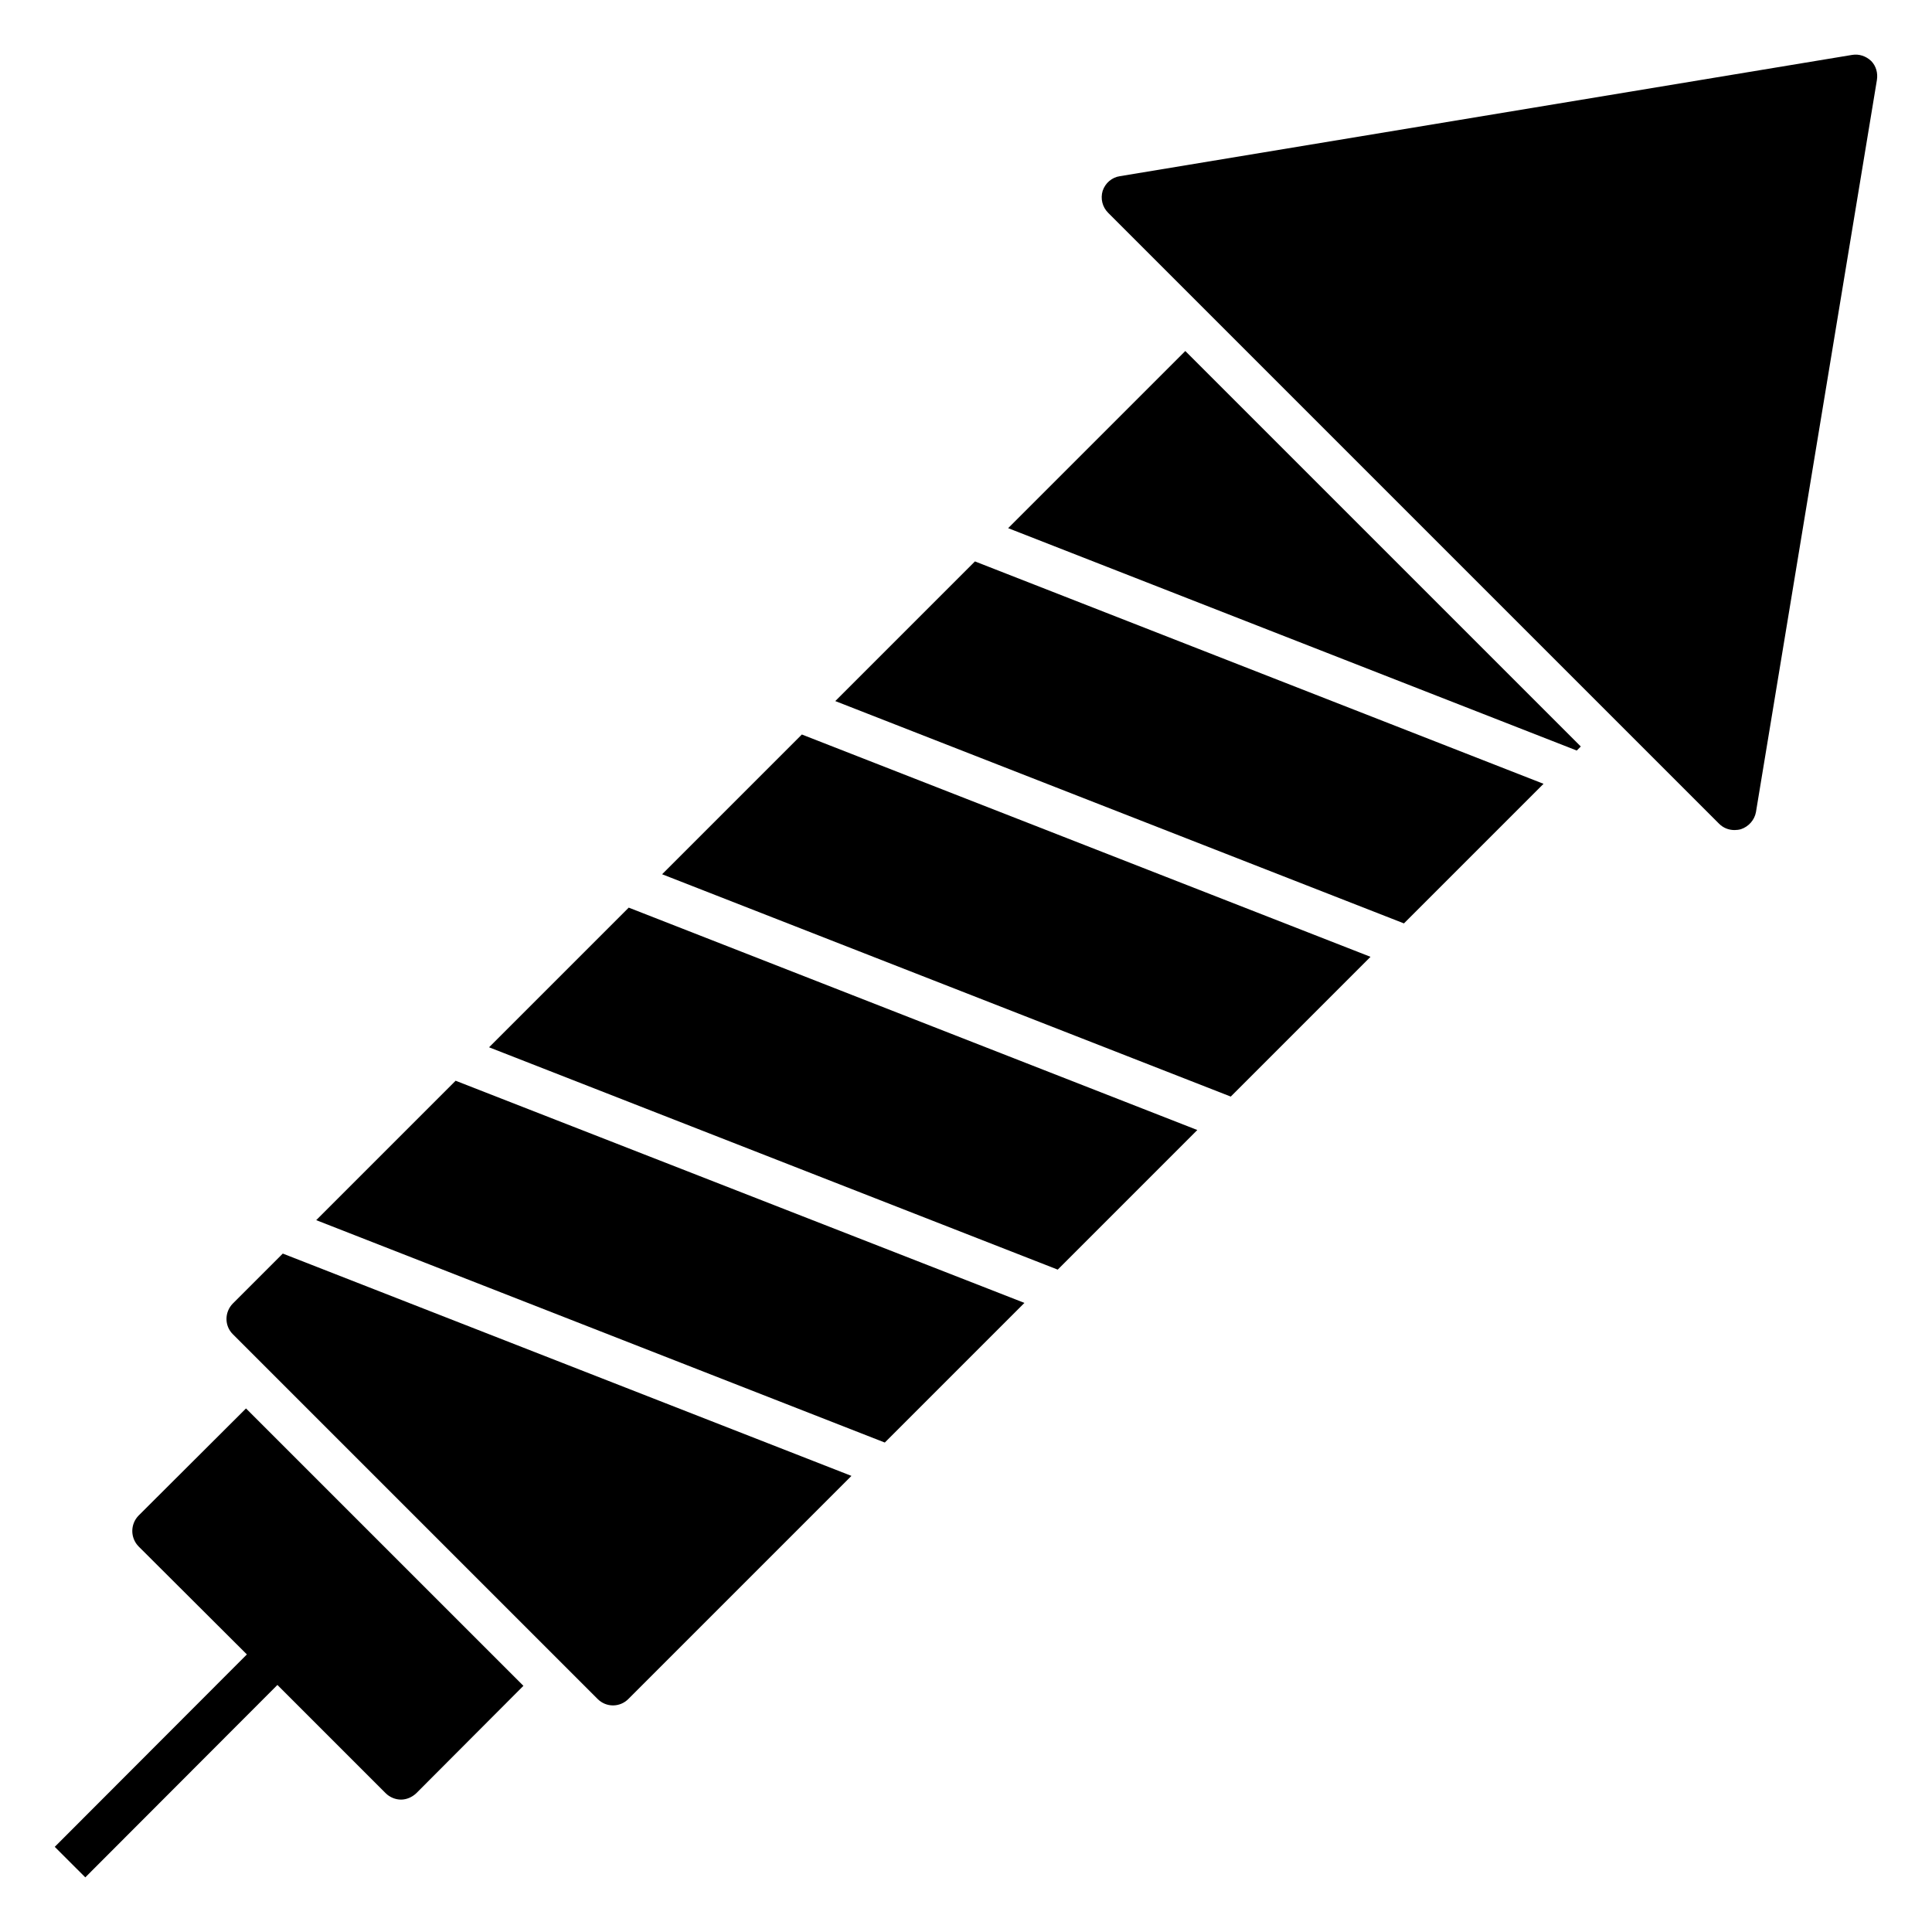
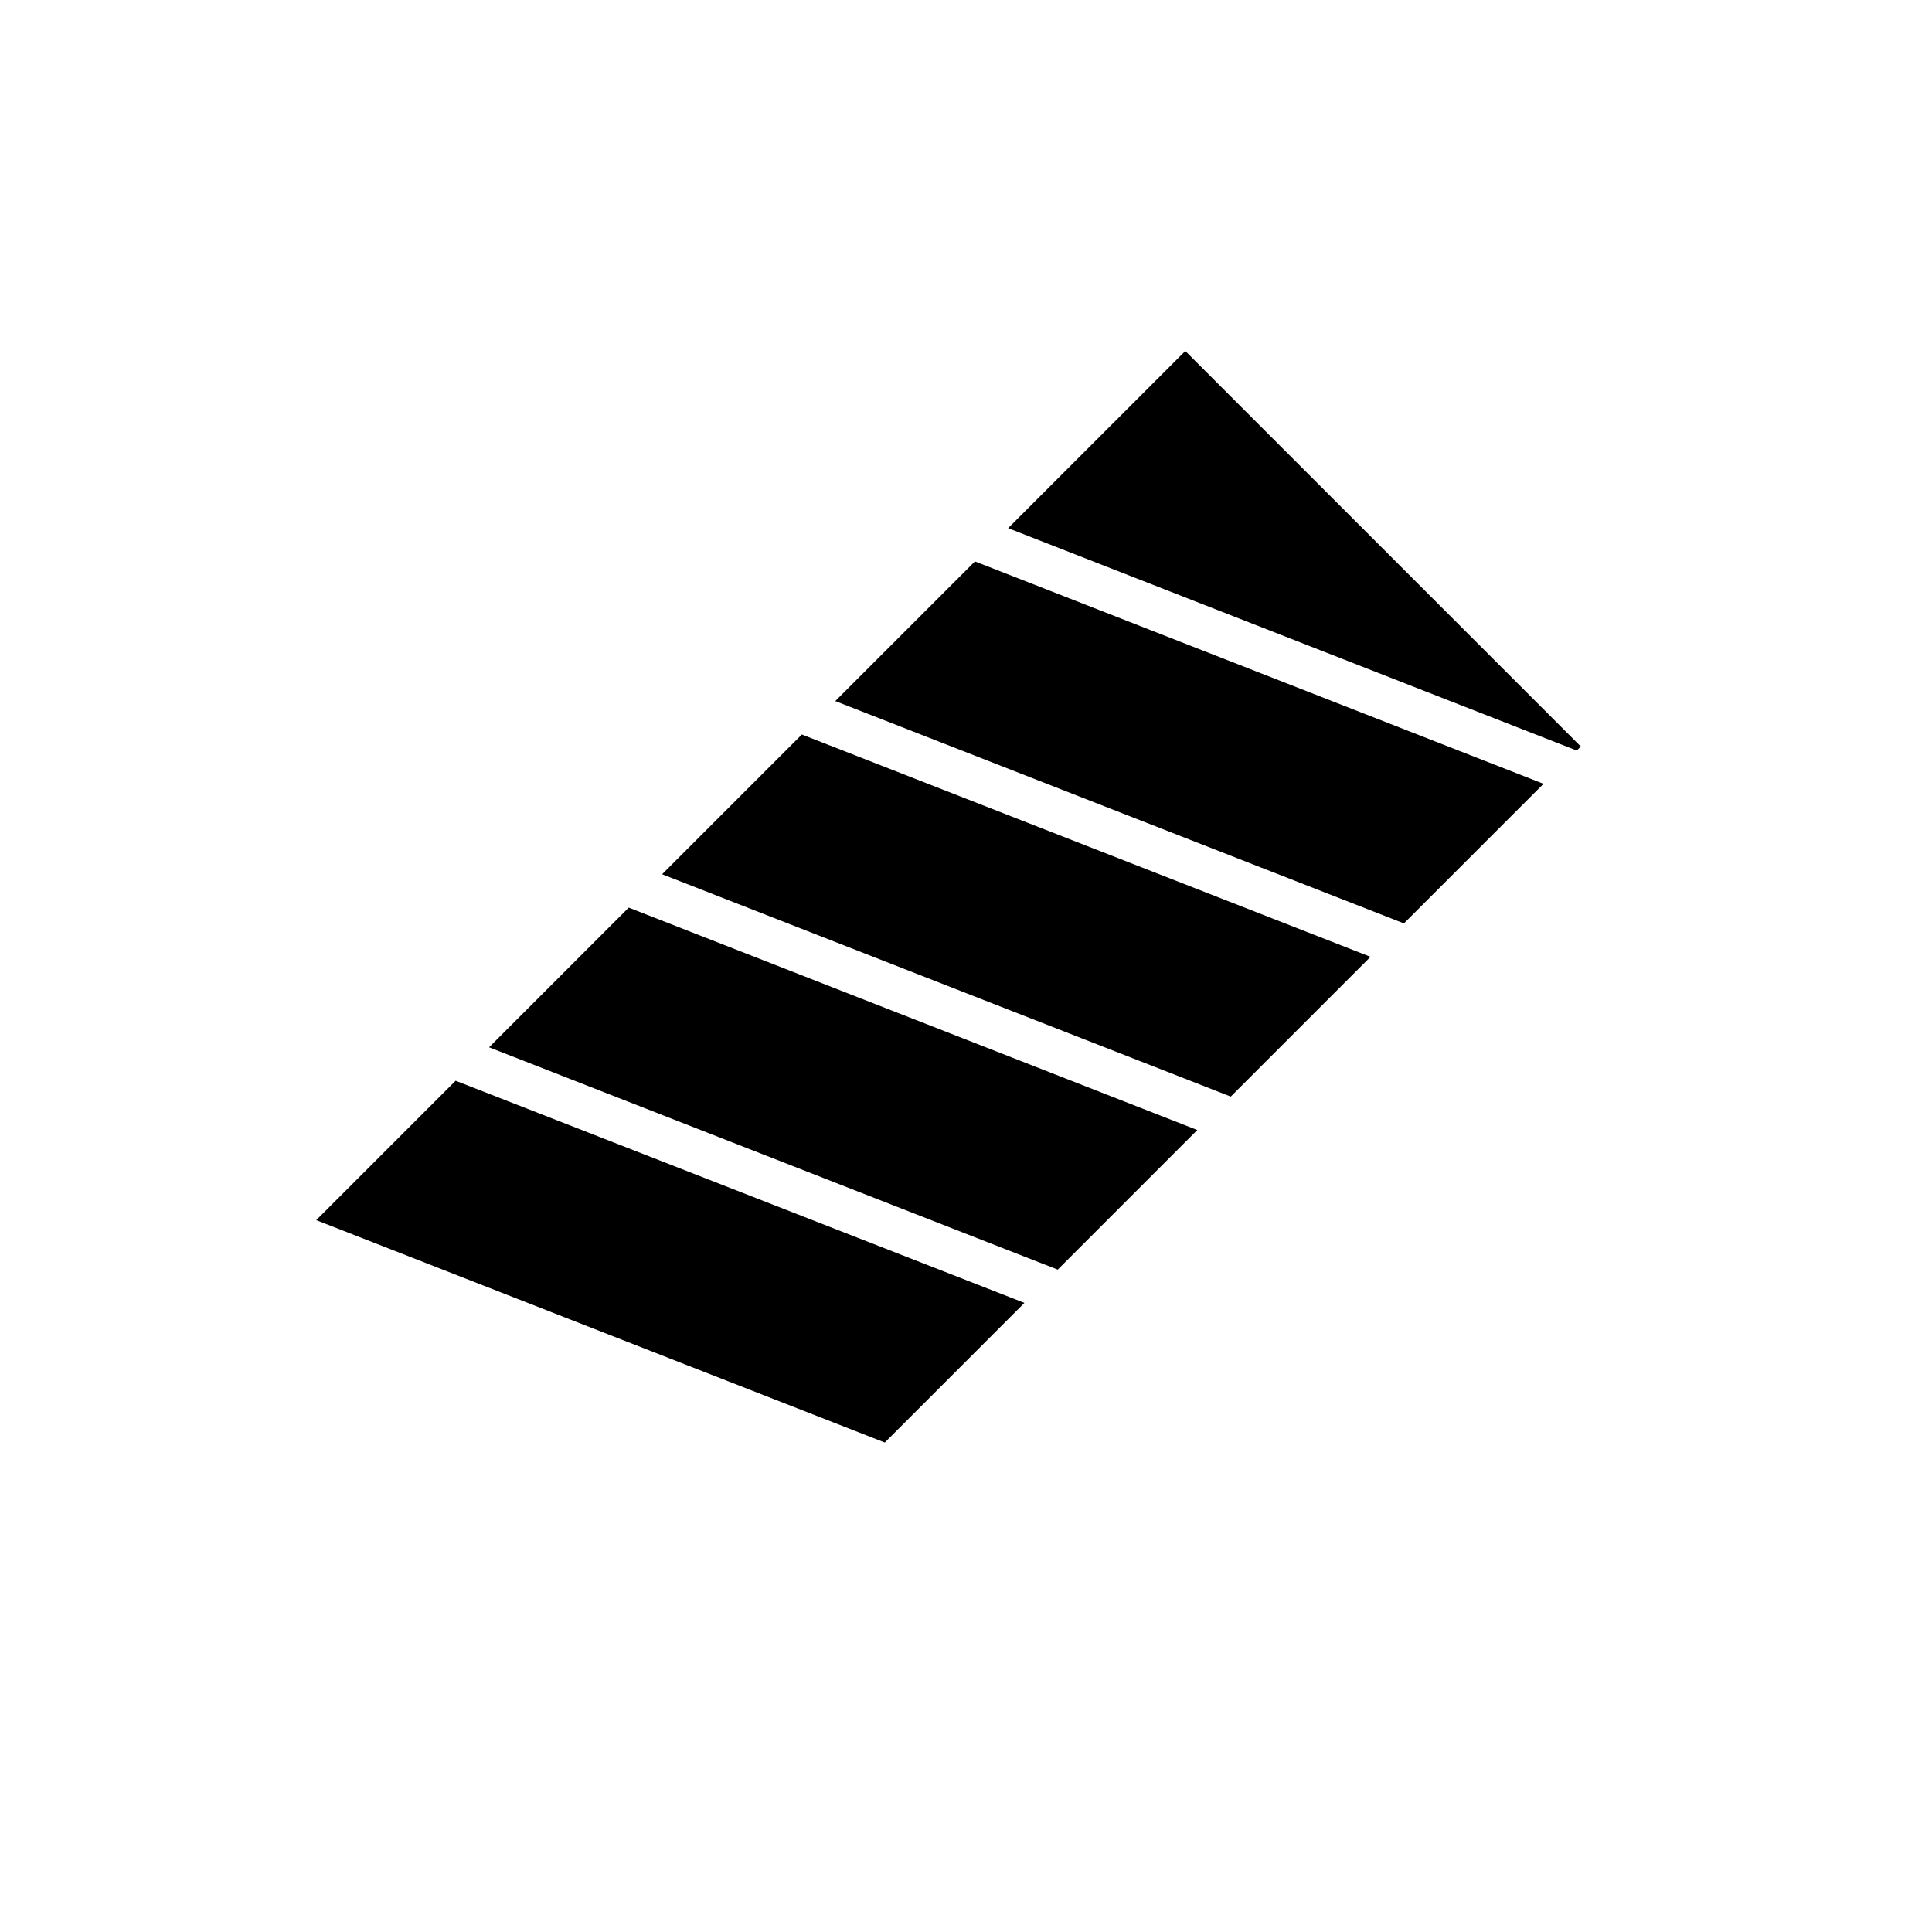
<svg xmlns="http://www.w3.org/2000/svg" fill="#000000" width="800px" height="800px" version="1.1" viewBox="144 144 512 512">
  <g>
-     <path d="m641.4 165.2-32.059 194.04c-0.383 2.062-1.91 3.816-3.969 4.504-0.535 0.152-1.145 0.23-1.68 0.23-1.527 0-2.977-0.535-4.121-1.68l-161.91-161.91c-1.527-1.527-2.062-3.742-1.449-5.801 0.688-2.062 2.441-3.586 4.582-3.894l194.04-32.137c1.832-0.305 3.664 0.305 5.039 1.602 1.297 1.301 1.828 3.211 1.523 5.043z" />
-     <path d="m282.71 590.76-28.398 28.473c-1.145 1.07-2.594 1.68-4.043 1.68-1.453 0-2.977-0.609-4.047-1.68l-28.703-28.703-50.914 50.992-8.094-8.09 50.914-50.992-28.703-28.625c-2.215-2.289-2.215-5.879 0-8.168l28.473-28.395z" />
    <path d="m378.48 526.29 37.004-37.008-150.74-58.875-36.945 36.945z" />
    <path d="m356.5 338.65-37.035 37.035 150.7 58.922 37.035-37.039z" />
    <path d="m310.62 384.53-37.012 37.012 150.7 58.922 36.992-36.996z" />
    <path d="m562.93 341.83-1.07 1.07-150.69-58.934 46.949-46.945z" />
    <path d="m402.37 292.78-37.012 37.012 150.7 58.918 36.996-36.992z" />
-     <path d="m218.94 476.21-13.258 13.258c-2.215 2.289-2.215 5.879 0 8.09l96.719 96.715c1.07 1.07 2.519 1.68 4.047 1.68 1.527 0 2.977-0.609 4.047-1.68l59.145-59.145z" />
  </g>
</svg>